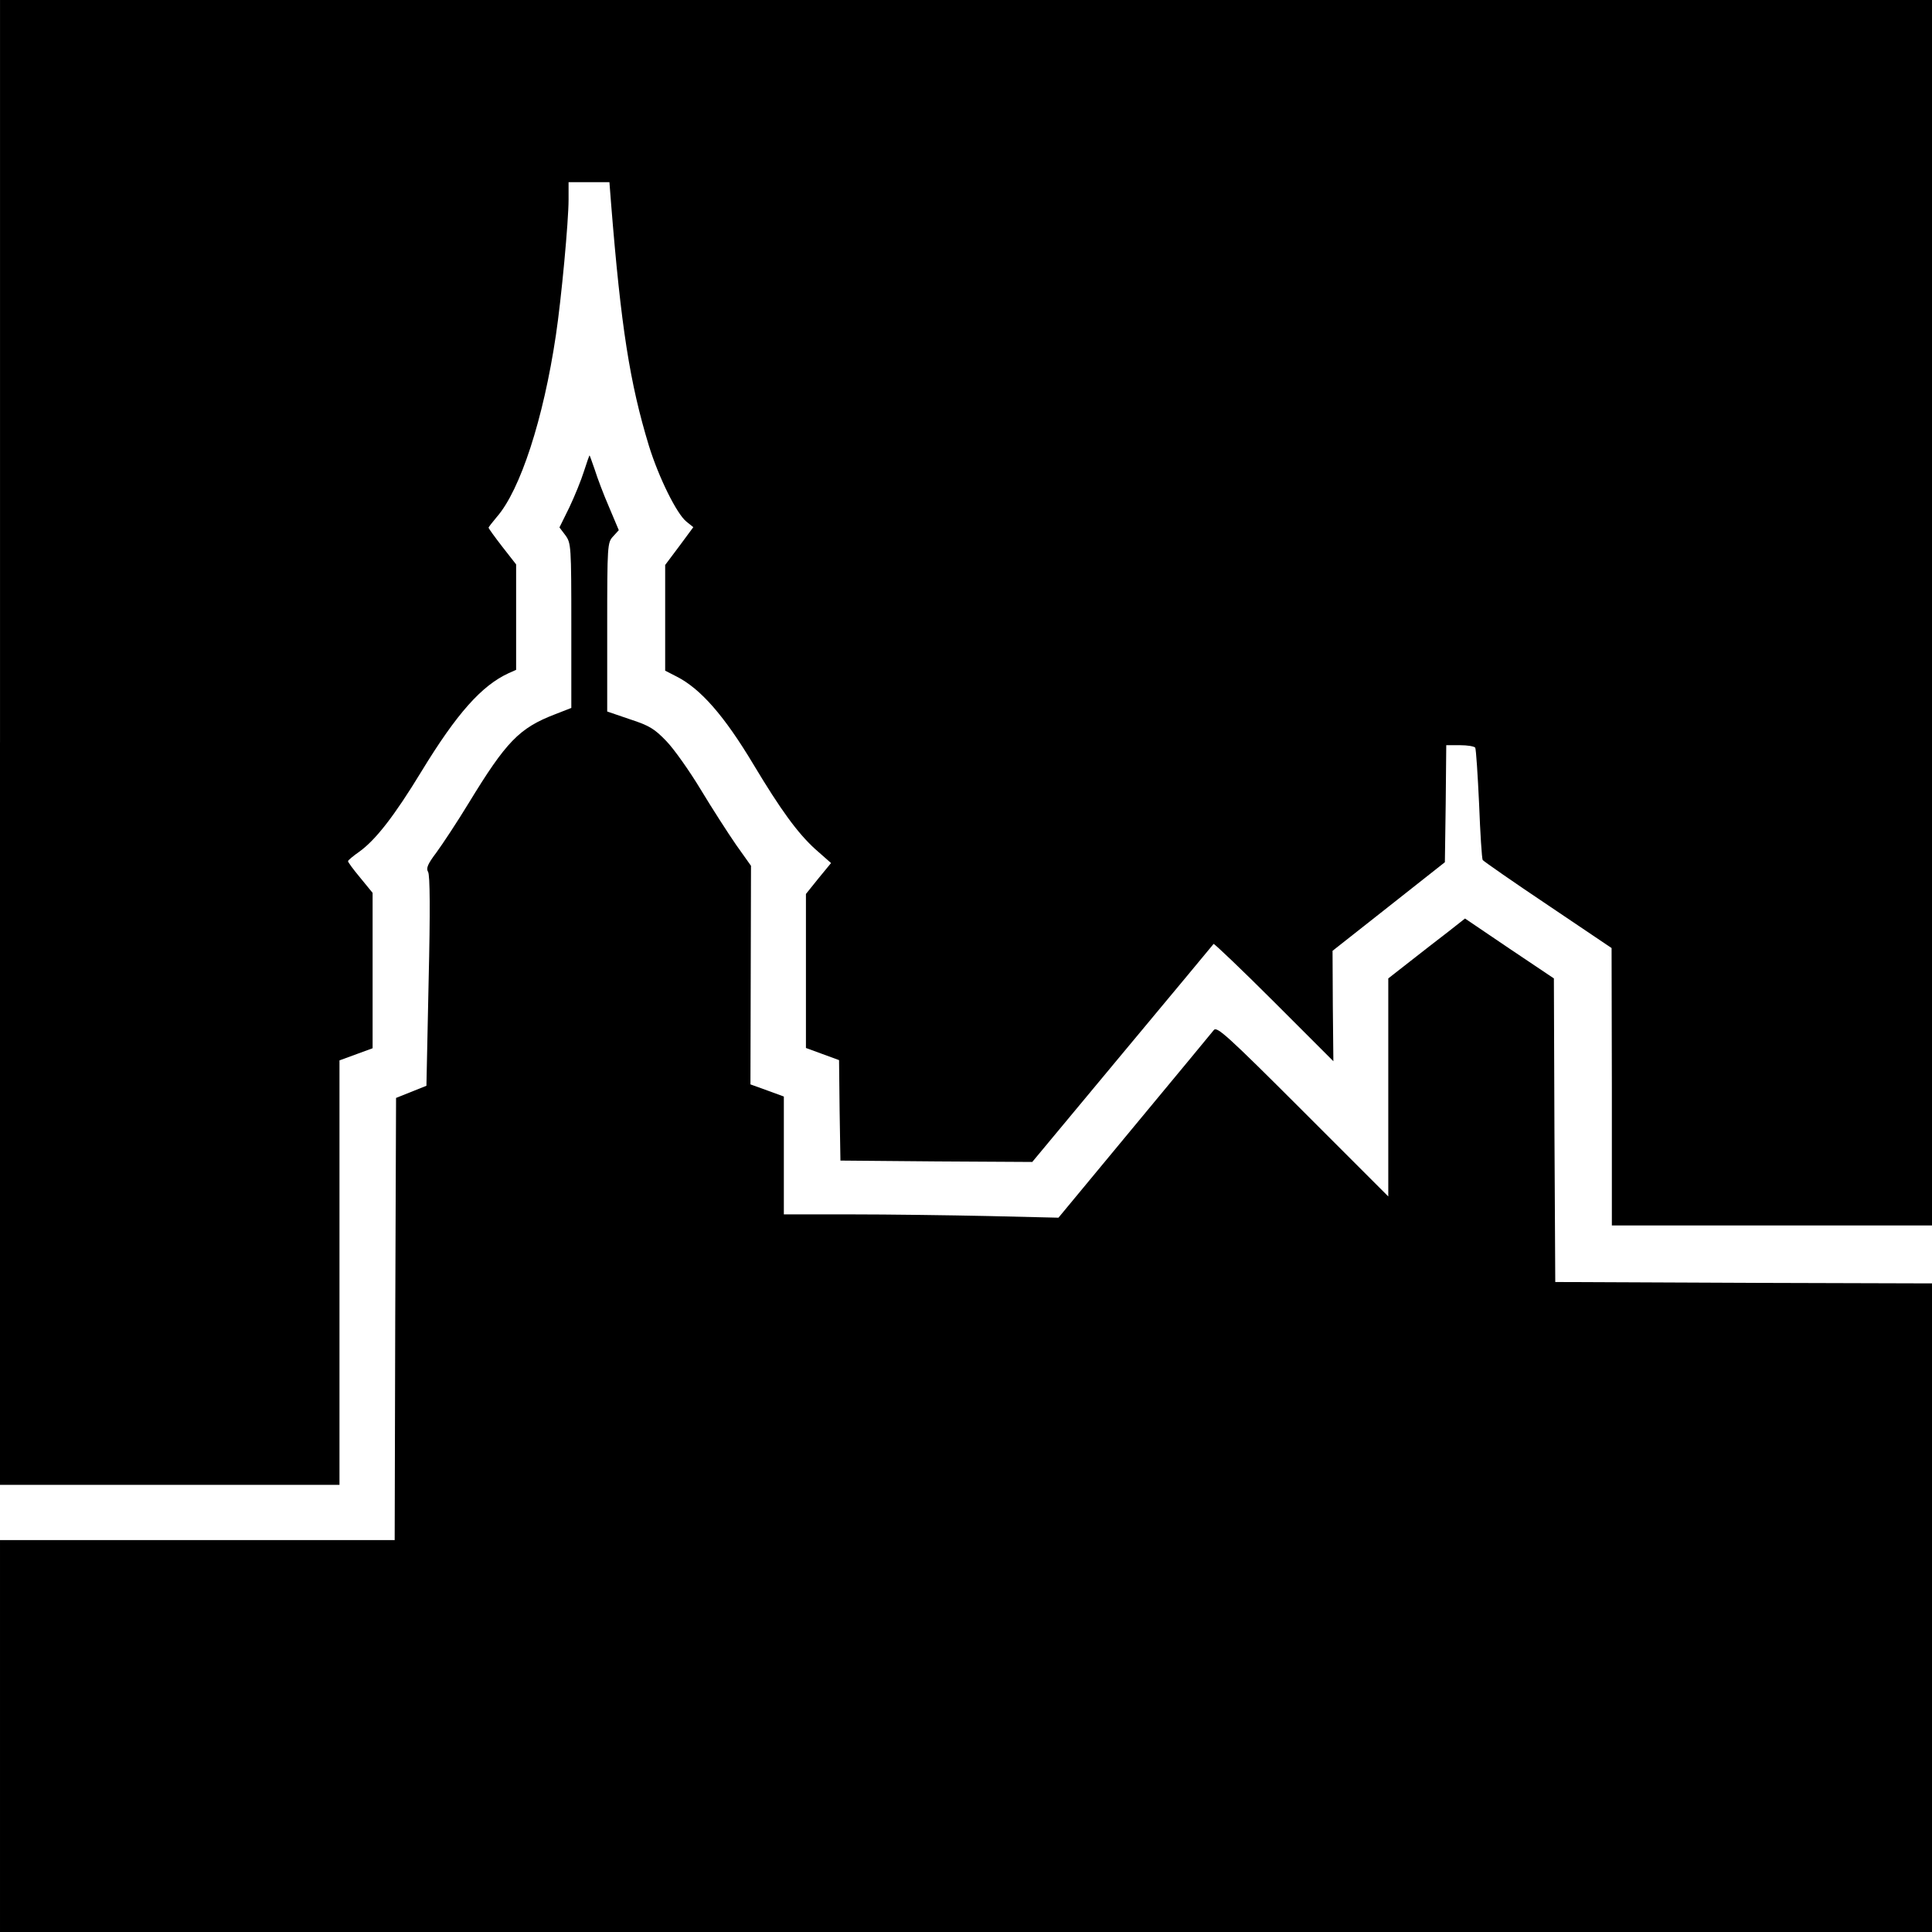
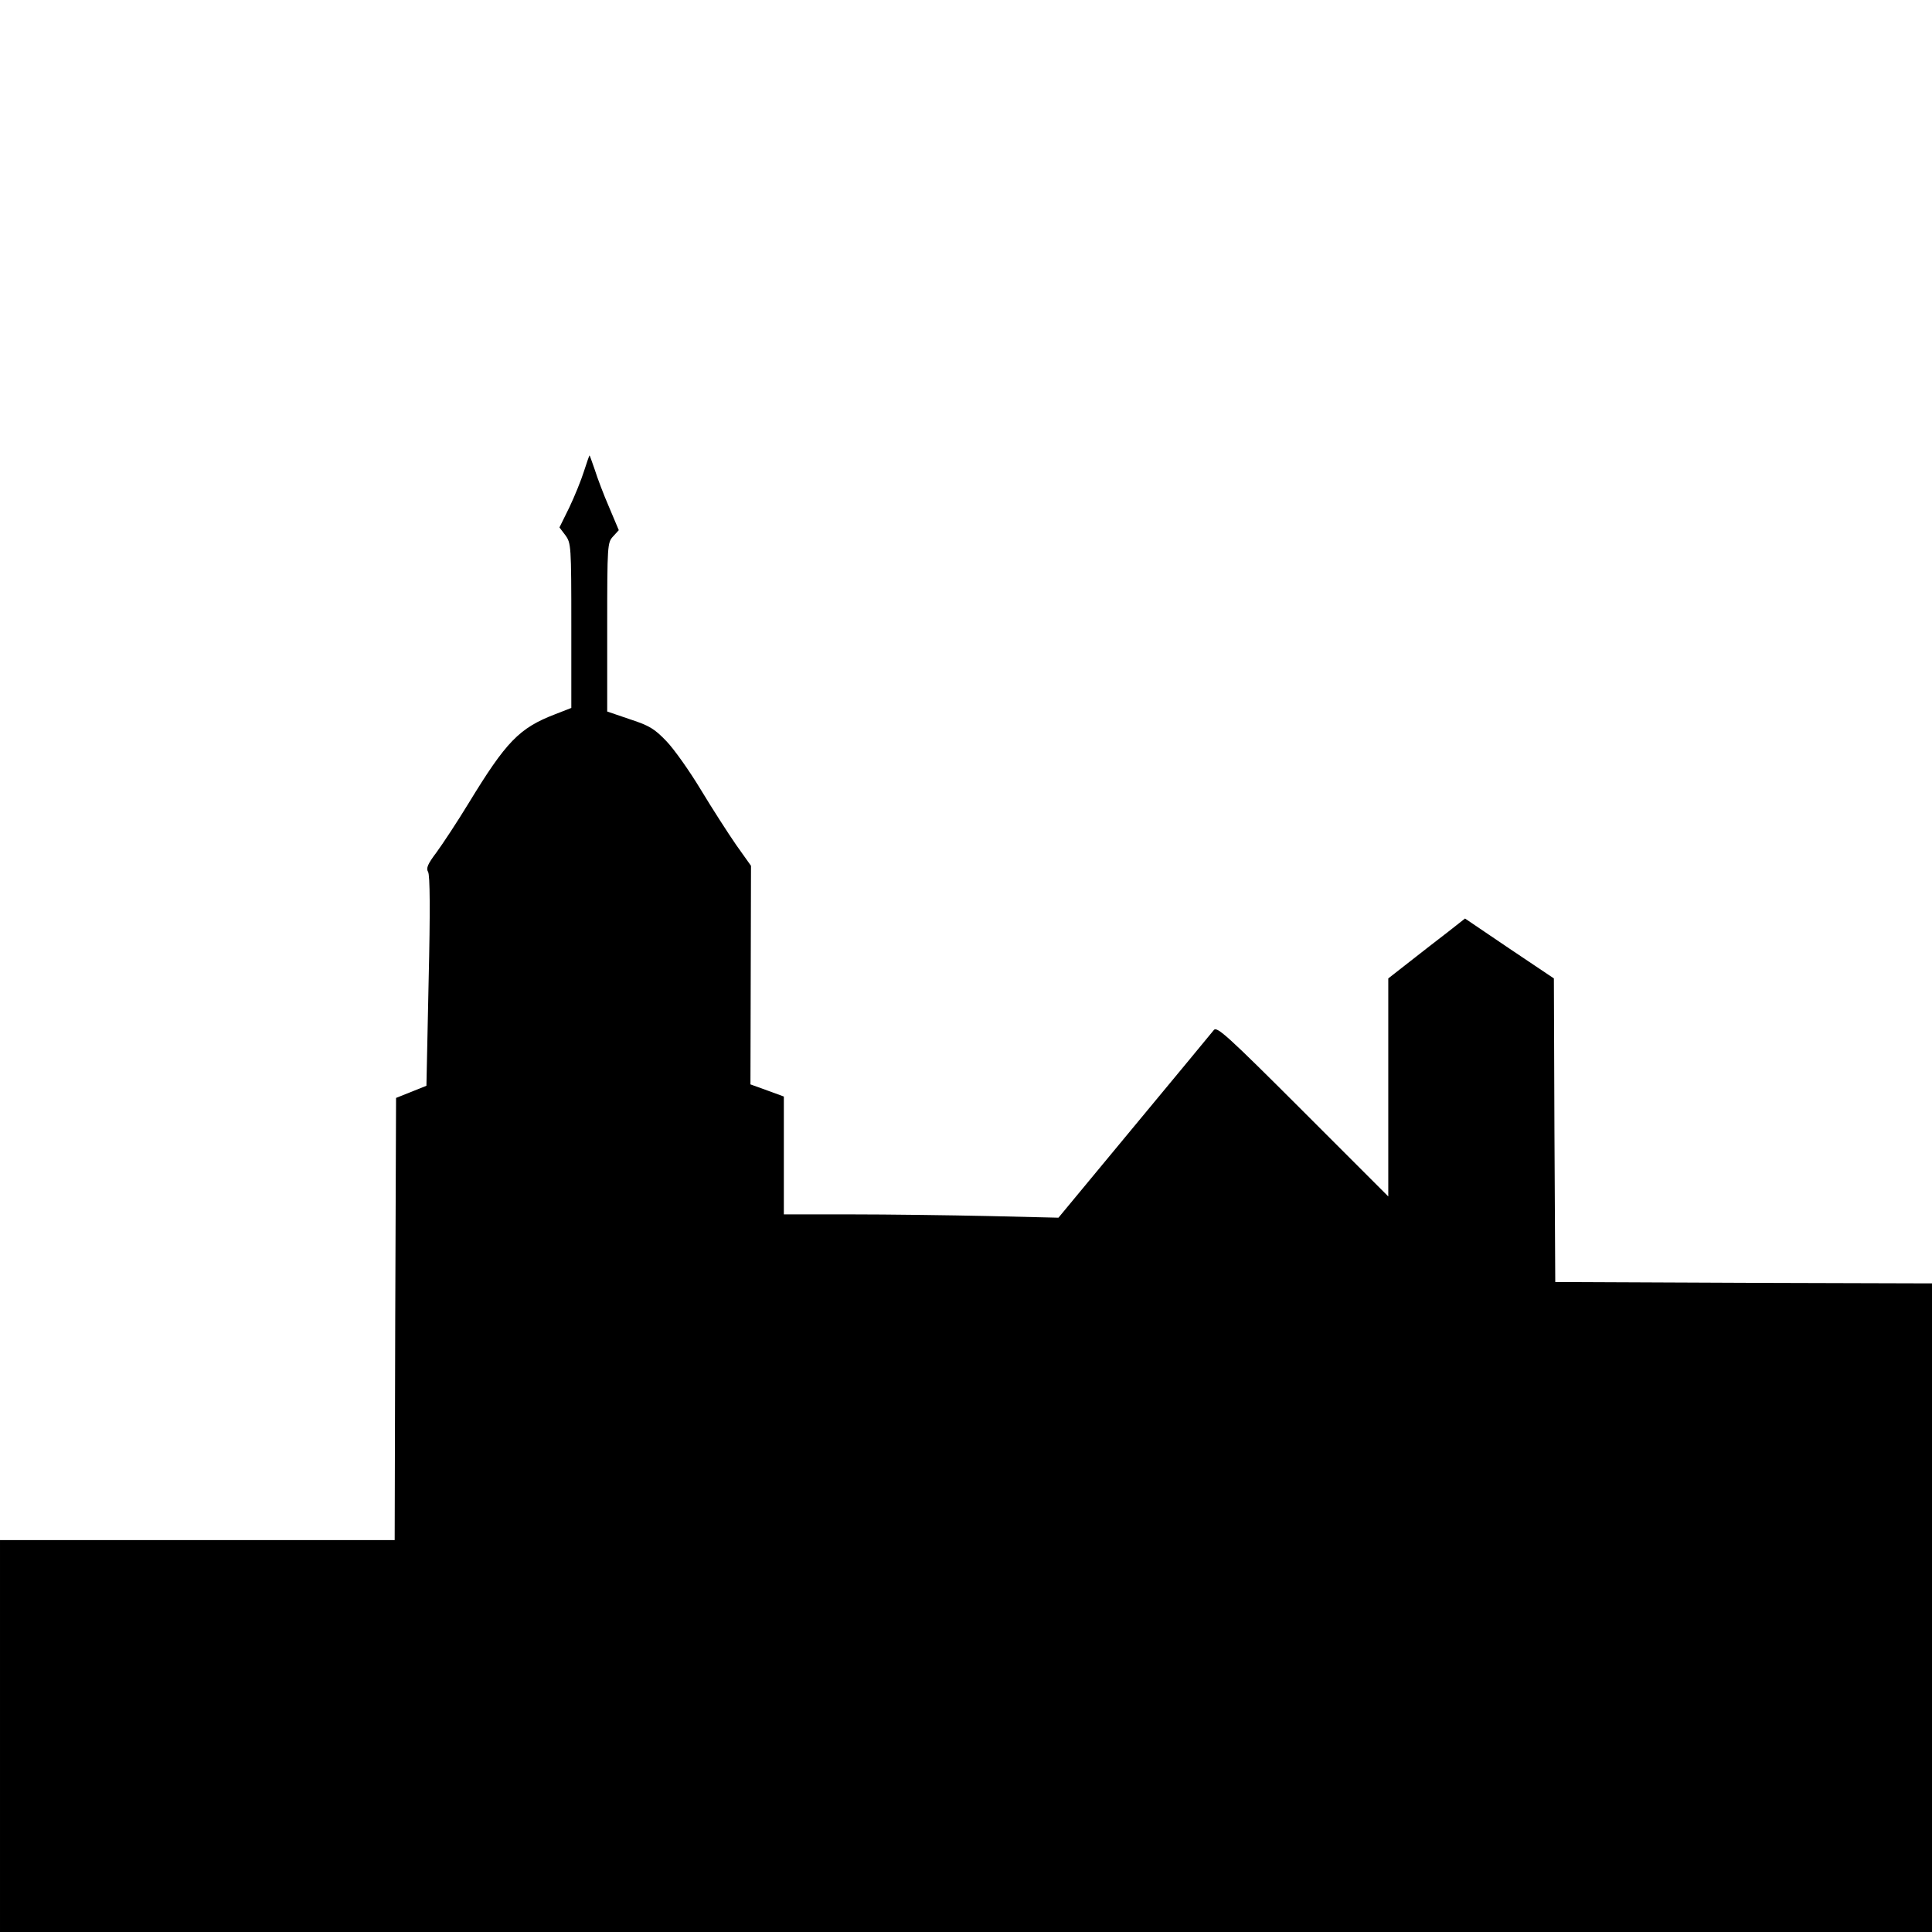
<svg xmlns="http://www.w3.org/2000/svg" version="1.0" width="700pt" height="700pt" viewBox="0 0 700 700" preserveAspectRatio="xMidYMid meet">
  <g transform="translate(0,700) scale(0.1,-0.1)" fill="#000000" stroke="none">
-     <path d="M0 4310 l0 -2690 615 0 615 0 0 769 0 769 60 22 60 22 0 282 0 281 -45 55 c-25 30 -45 57 -44 60 0 3 19 19 42 35 59 43 126 129 224 290 128 210 218 311 316 356 l27 12 0 191 0 191 -50 64 c-28 36 -50 67 -50 69 0 2 14 20 30 39 85 97 169 355 214 658 20 133 46 413 46 492 l0 63 74 0 74 0 6 -77 c36 -449 68 -651 137 -878 36 -116 101 -247 136 -275 l25 -20 -51 -69 -51 -68 0 -192 0 -191 41 -21 c87 -44 173 -142 279 -319 99 -165 159 -247 222 -305 l59 -52 -46 -56 -45 -56 0 -279 0 -279 60 -22 60 -22 2 -182 3 -182 347 -3 348 -2 326 392 c180 216 329 395 331 398 2 2 101 -92 219 -210 l215 -215 -2 200 -1 200 203 160 204 161 3 212 2 212 50 0 c27 0 51 -4 55 -9 3 -6 9 -97 14 -204 4 -106 10 -198 13 -203 4 -5 110 -79 237 -164 l230 -155 1 -502 0 -503 580 0 580 0 0 2220 0 2220 -3500 0 -3500 0 0 -2690z" />
    <path d="M2116 5293 c-10 -32 -34 -91 -53 -131 l-36 -73 22 -29 c20 -28 21 -38 21 -327 l0 -298 -59 -23 c-130 -50 -177 -99 -313 -322 -42 -69 -95 -149 -117 -179 -31 -41 -38 -57 -30 -70 7 -11 8 -143 2 -395 l-8 -380 -55 -22 -55 -22 -3 -801 -2 -801 -715 0 -715 0 0 -710 0 -710 3500 0 3500 0 0 1175 0 1175 -682 2 -683 3 -3 550 -2 550 -161 108 -161 109 -61 -48 c-34 -26 -97 -75 -139 -108 l-78 -61 0 -395 0 -395 -310 310 c-273 273 -311 307 -322 293 -7 -9 -137 -166 -288 -348 l-275 -332 -254 6 c-140 3 -364 6 -498 6 l-243 0 0 214 0 213 -60 22 -61 22 1 396 1 396 -54 76 c-29 42 -87 132 -128 200 -41 68 -97 147 -124 175 -43 45 -62 57 -133 80 l-82 28 0 306 c0 298 1 306 21 328 l21 23 -35 83 c-20 46 -43 107 -52 136 -10 28 -18 52 -19 52 -1 0 -10 -26 -20 -57z" />
  </g>
</svg>